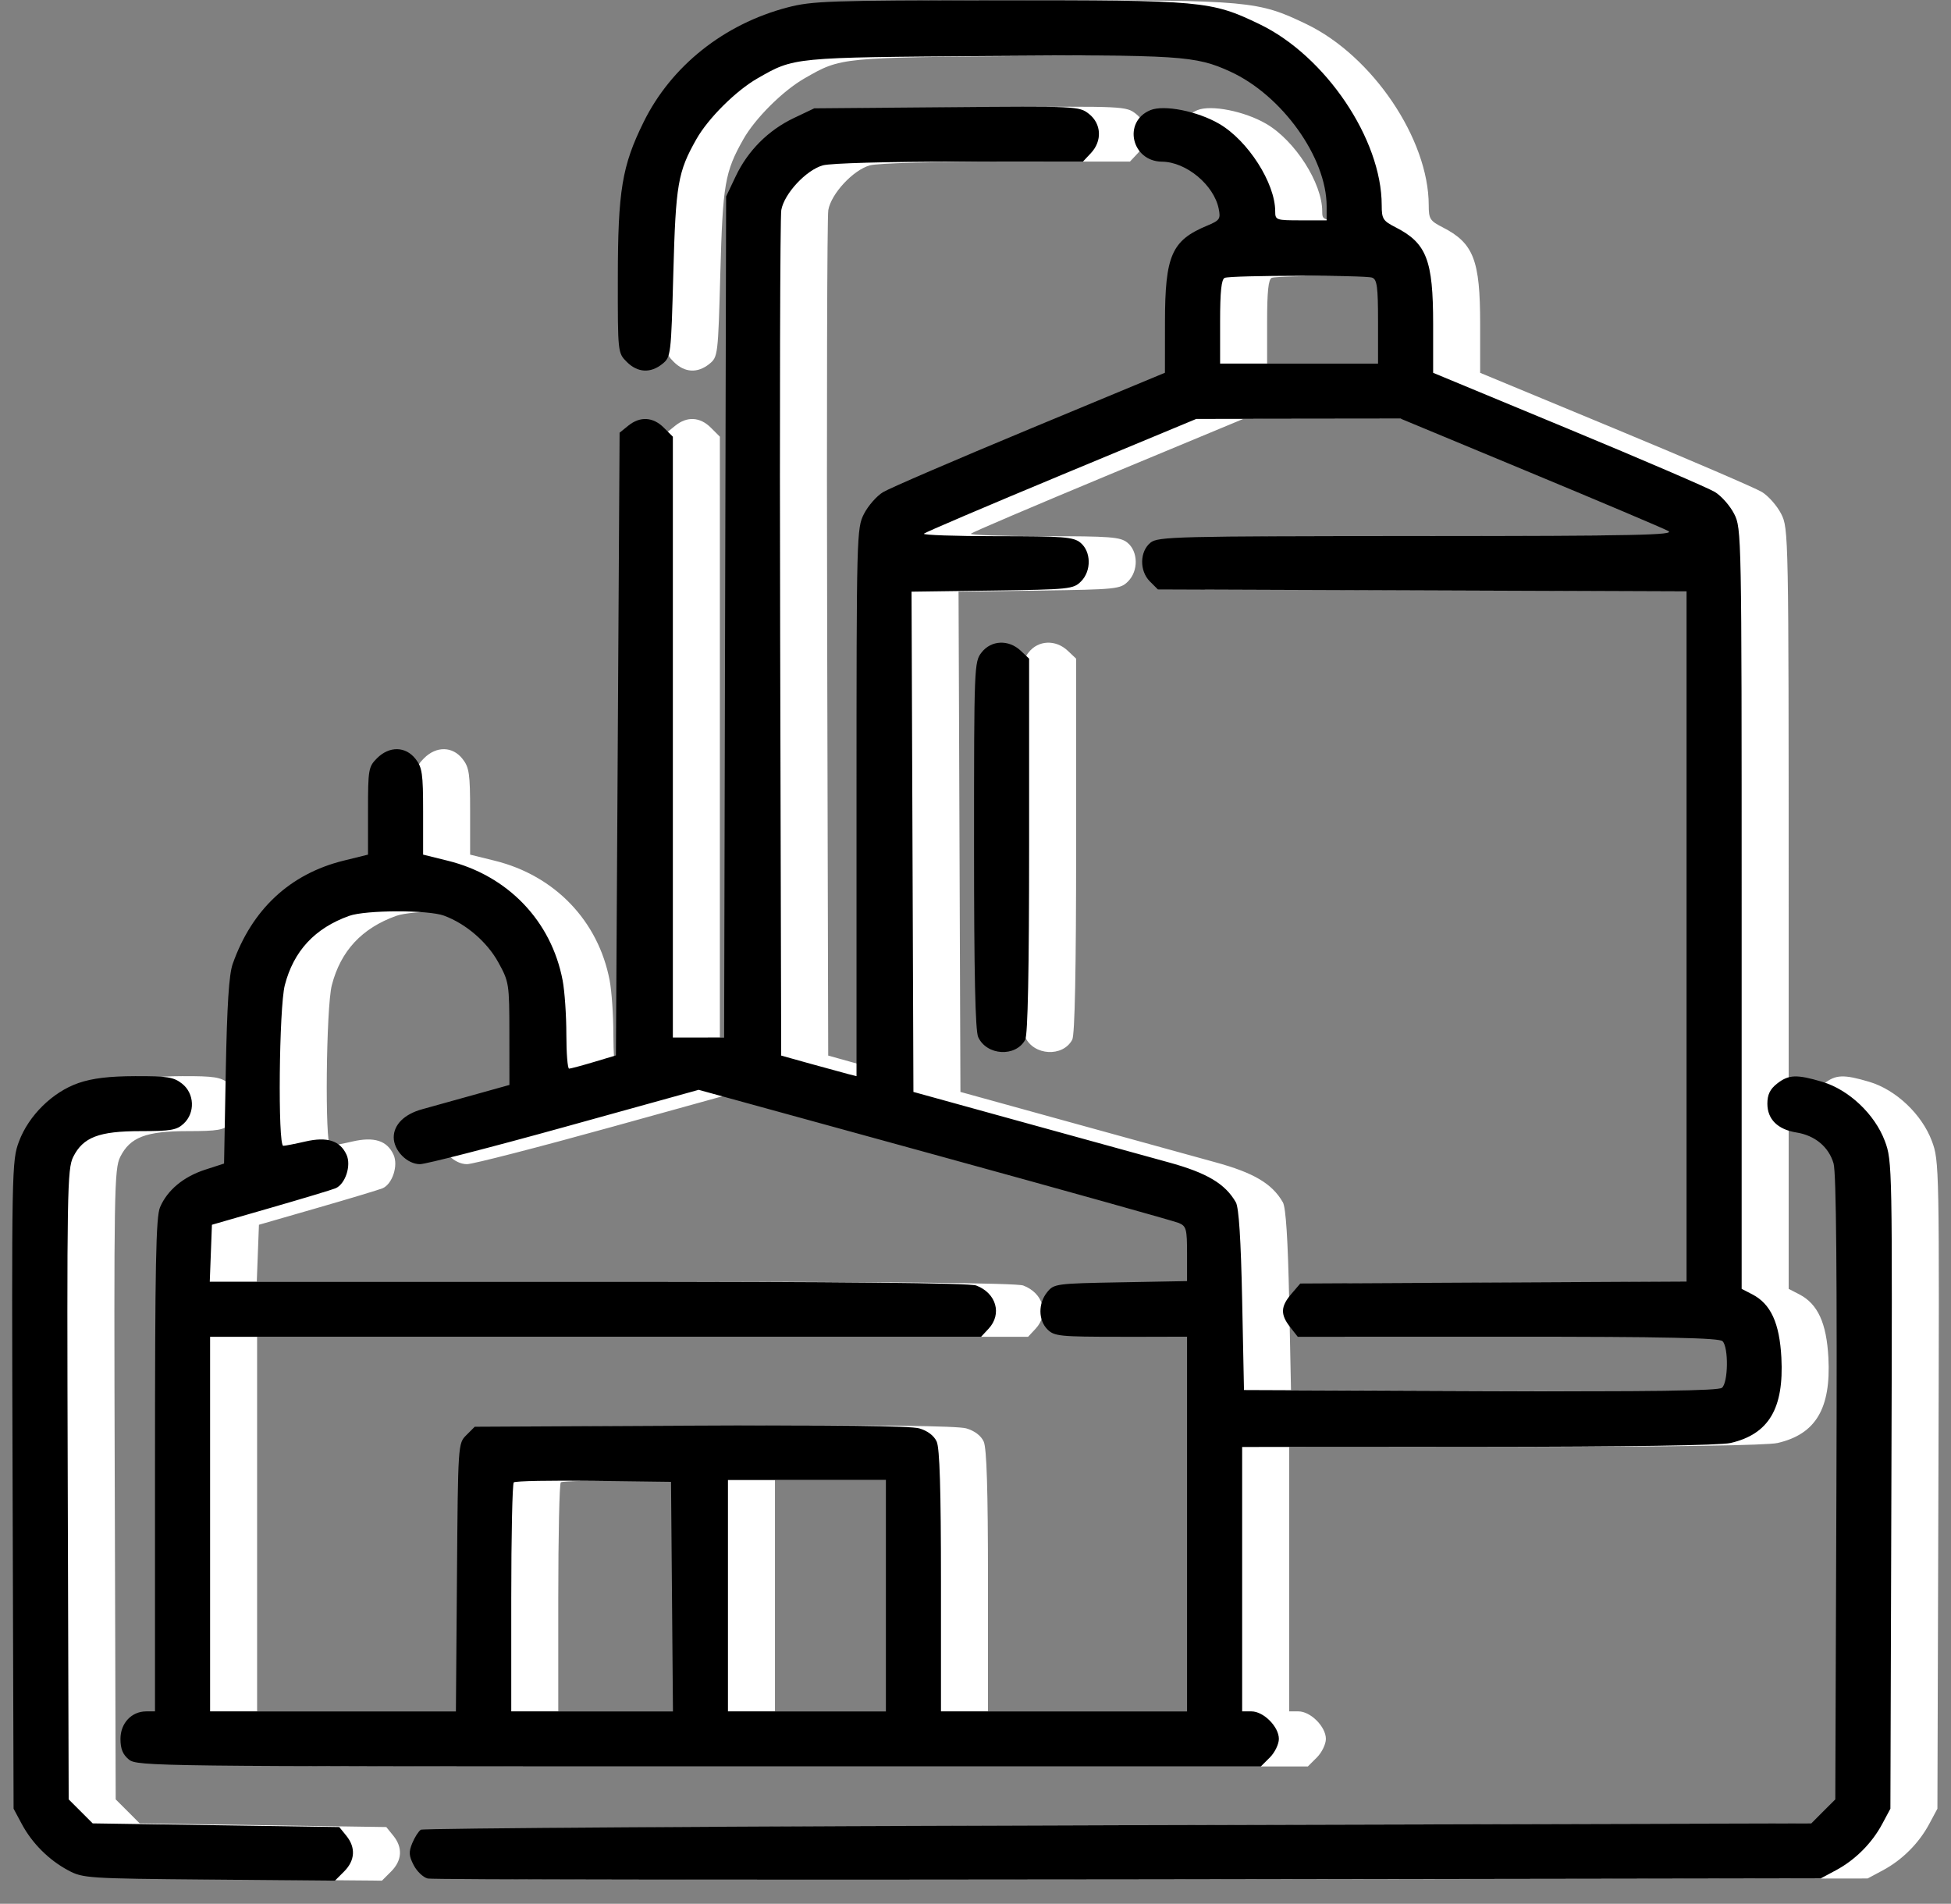
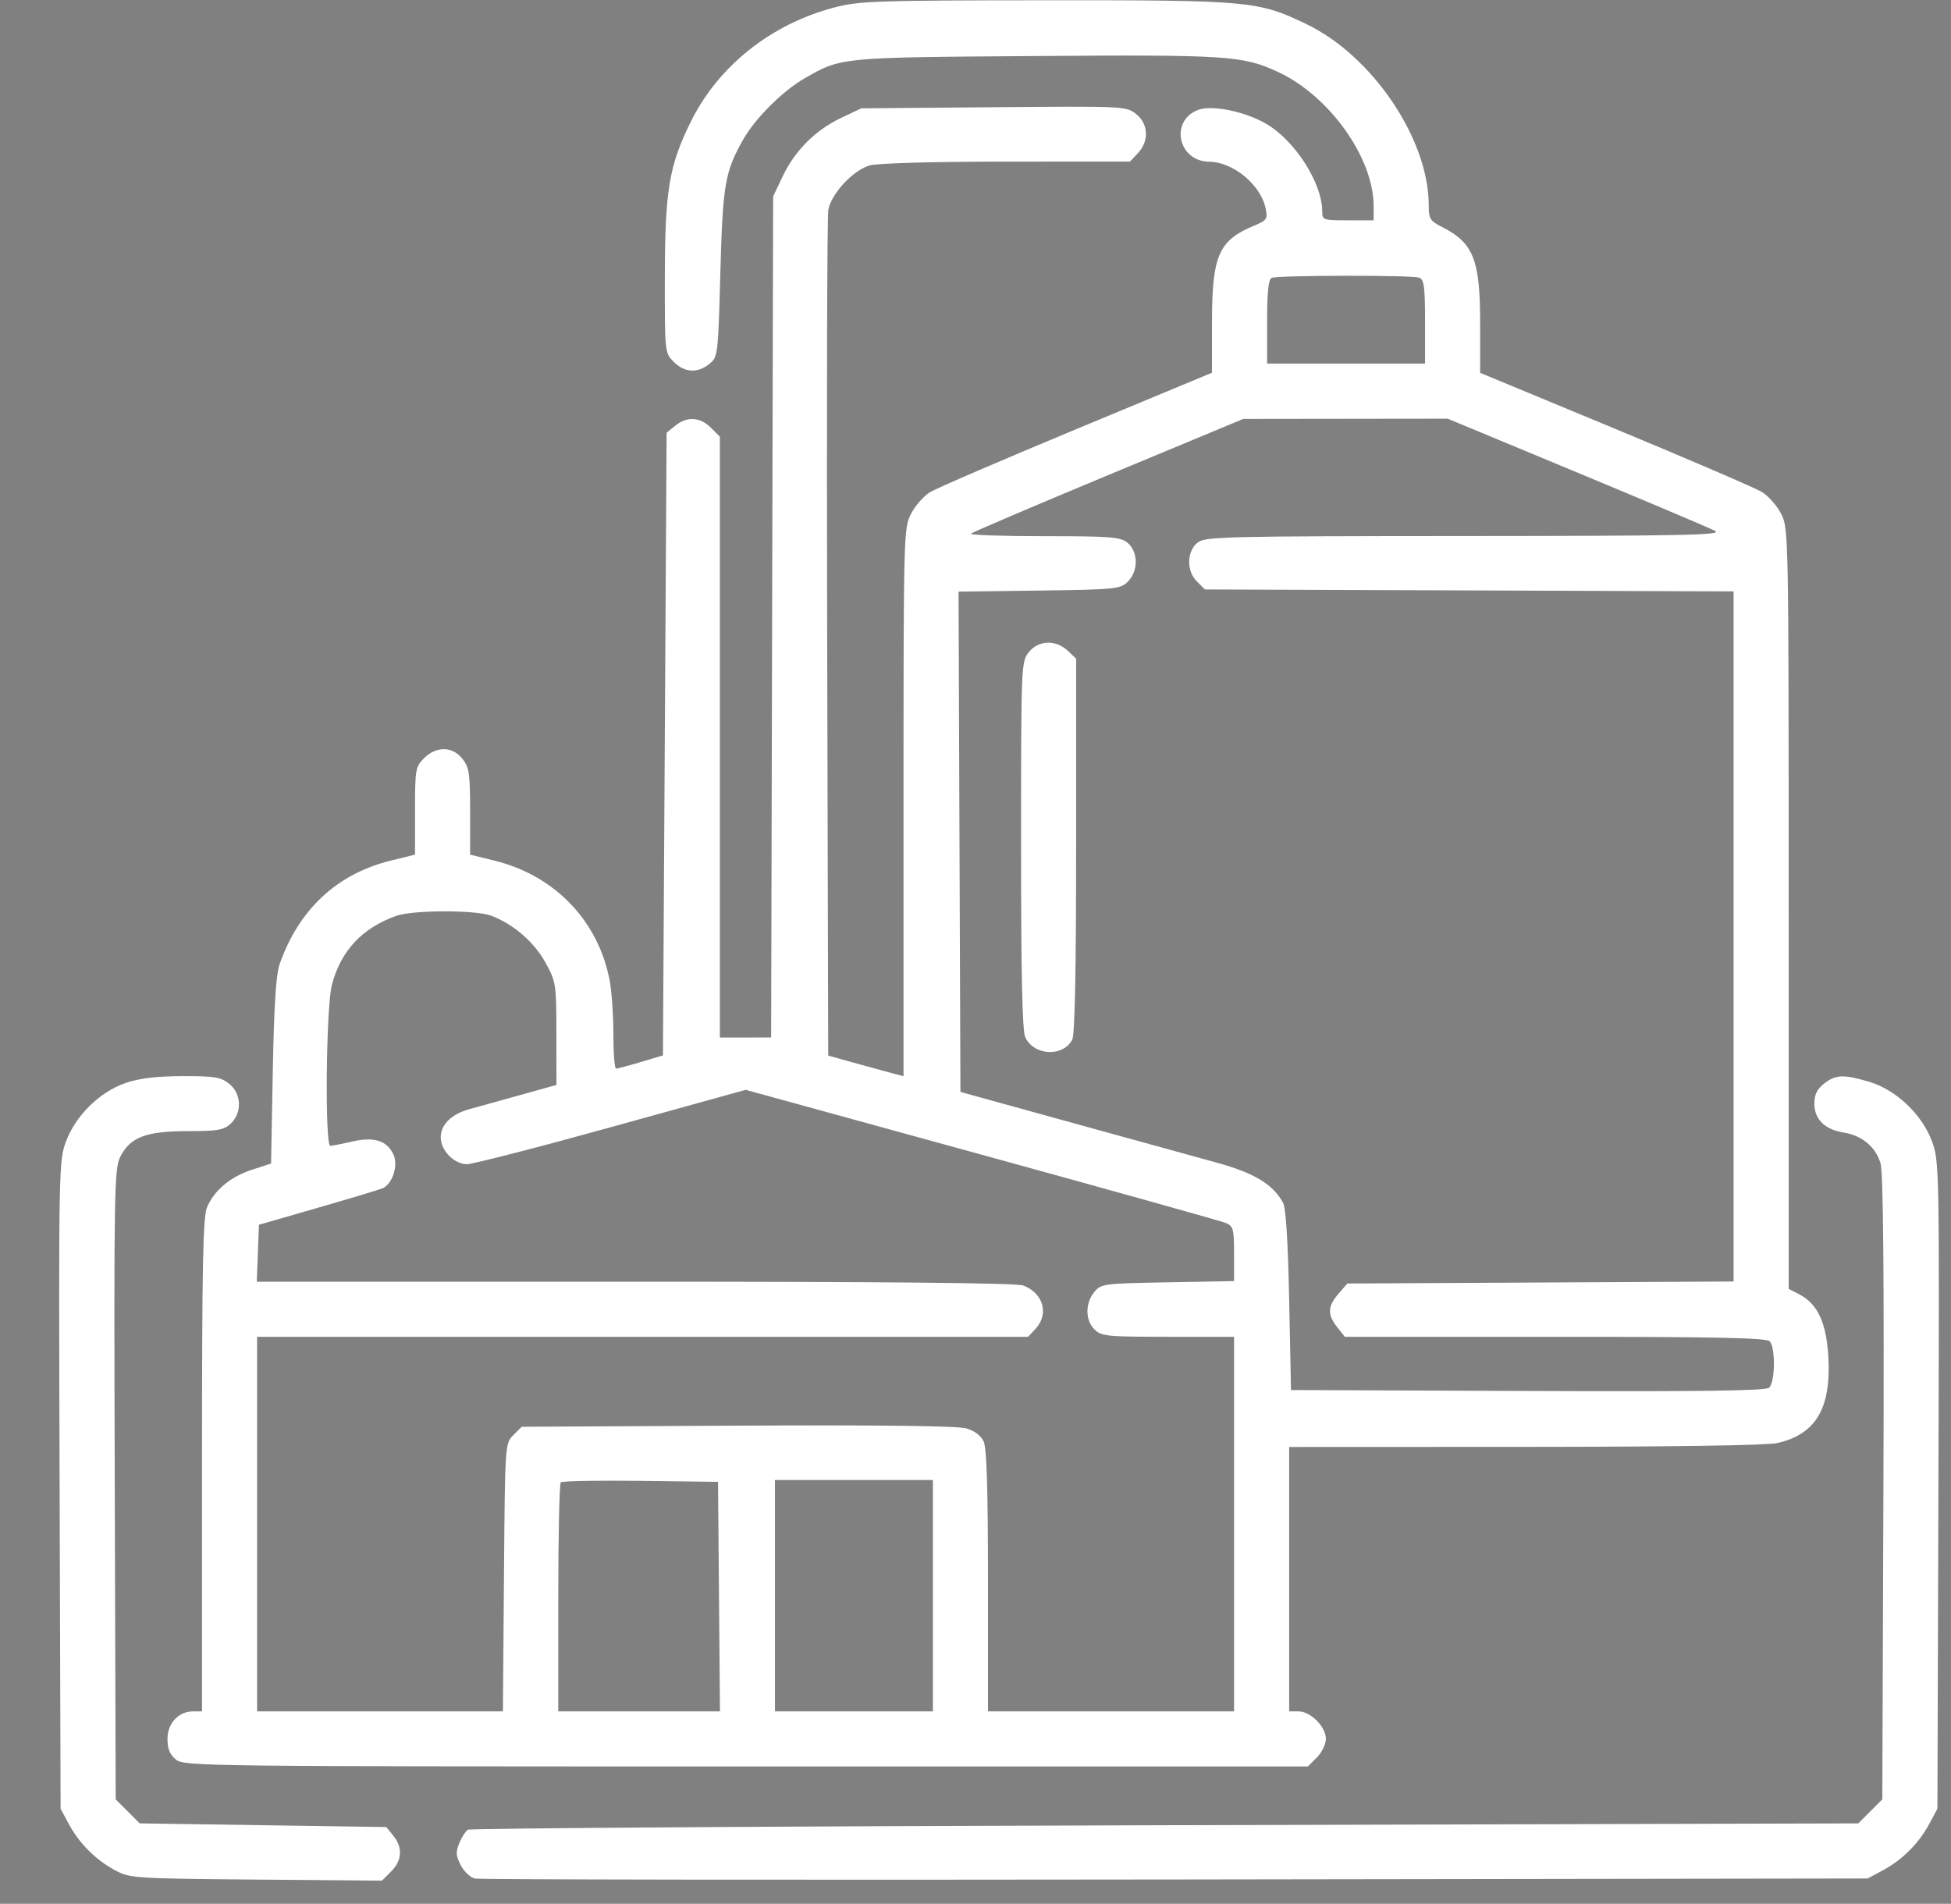
<svg xmlns="http://www.w3.org/2000/svg" width="83" height="81" viewBox="0 0 83 81" fill="none">
  <rect x="0" y="0" width="83" height="81" fill="#808080" stroke="none" />
  <path fill-rule="evenodd" clip-rule="evenodd" d="M35.502 0.316C32.798 1.024 30.555 2.81 29.382 5.191C28.46 7.061 28.287 8.109 28.284 11.843C28.281 15.003 28.282 15.015 28.665 15.398C29.125 15.858 29.676 15.889 30.178 15.483C30.541 15.19 30.549 15.123 30.645 11.616C30.748 7.831 30.837 7.317 31.625 5.923C32.128 5.034 33.305 3.862 34.226 3.334C35.796 2.435 35.7 2.444 44.022 2.384C52.181 2.324 52.857 2.367 54.335 3.044C56.542 4.055 58.438 6.702 58.438 8.775V9.375H57.344C56.286 9.375 56.25 9.363 56.25 8.99C56.25 7.791 55.093 5.982 53.868 5.268C52.946 4.73 51.519 4.447 50.938 4.687C49.754 5.178 50.137 6.866 51.435 6.879C52.464 6.888 53.644 7.869 53.847 8.884C53.934 9.317 53.892 9.377 53.34 9.607C51.842 10.233 51.563 10.876 51.561 13.706L51.559 15.859L45.809 18.249C42.646 19.564 39.837 20.774 39.567 20.939C39.296 21.103 38.932 21.519 38.756 21.863C38.444 22.475 38.438 22.719 38.438 34.137V45.787L38.086 45.698C37.892 45.648 37.172 45.451 36.484 45.26L35.234 44.911L35.19 27.182C35.166 17.431 35.187 9.221 35.238 8.936C35.362 8.237 36.298 7.232 37.008 7.035C37.341 6.943 39.76 6.876 42.824 6.876L48.071 6.875L48.41 6.514C48.896 5.997 48.859 5.265 48.327 4.846C47.911 4.519 47.817 4.515 42.273 4.562L36.641 4.609L35.781 5.018C34.688 5.537 33.818 6.407 33.299 7.5L32.891 8.359L32.848 26.25L32.806 44.141L31.715 44.142L30.625 44.142V31.361V18.58L30.241 18.196C29.781 17.736 29.23 17.705 28.728 18.111L28.359 18.41L28.281 31.657L28.203 44.903L27.266 45.184C26.75 45.338 26.275 45.465 26.211 45.467C26.147 45.468 26.094 44.81 26.094 44.006C26.094 43.201 26.023 42.169 25.936 41.713C25.456 39.182 23.603 37.251 21.051 36.621L20 36.361V34.53C20 32.914 19.962 32.65 19.676 32.287C19.253 31.748 18.562 31.737 18.04 32.259C17.675 32.623 17.656 32.736 17.656 34.502V36.361L16.615 36.618C14.336 37.181 12.715 38.692 11.898 41.016C11.741 41.463 11.658 42.759 11.605 45.573L11.532 49.505L10.727 49.766C9.806 50.064 9.12 50.635 8.809 51.362C8.633 51.772 8.594 53.793 8.594 62.339V72.813H8.22C7.596 72.813 7.125 73.316 7.125 73.984C7.125 74.409 7.225 74.652 7.486 74.864C7.835 75.147 8.628 75.156 31.743 75.156H55.639L56.023 74.773C56.234 74.562 56.406 74.207 56.406 73.984C56.406 73.466 55.756 72.813 55.241 72.813H54.844V67.188V61.563L64.883 61.559C71.214 61.556 75.18 61.495 75.622 61.394C77.246 61.019 77.897 59.927 77.784 57.765C77.706 56.29 77.333 55.477 76.547 55.07L76.094 54.836V38.662C76.094 22.689 76.09 22.48 75.775 21.863C75.6 21.519 75.231 21.1 74.955 20.932C74.679 20.764 71.869 19.555 68.711 18.244L62.969 15.862V13.785C62.969 11.06 62.69 10.343 61.367 9.668C60.834 9.396 60.781 9.311 60.781 8.73C60.781 5.921 58.388 2.377 55.578 1.026C53.522 0.037 53.171 0.005 44.453 0.011C37.279 0.017 36.548 0.042 35.502 0.316ZM60.378 11.814C60.583 11.892 60.625 12.21 60.625 13.689V15.469H57.266H53.906V13.685C53.906 12.404 53.961 11.879 54.102 11.822C54.383 11.709 60.084 11.701 60.378 11.814ZM67.083 20.097C70.105 21.353 72.754 22.475 72.969 22.59C73.299 22.767 71.642 22.801 62.322 22.806C52.03 22.812 51.262 22.831 50.946 23.087C50.483 23.462 50.469 24.288 50.918 24.737L51.259 25.078L62.504 25.12L73.75 25.162V39.843V54.523L65.533 54.566L57.317 54.609L56.94 55.048C56.478 55.585 56.465 55.927 56.886 56.463L57.21 56.875H66.152C72.898 56.875 75.14 56.921 75.281 57.063C75.542 57.323 75.523 58.823 75.256 59.045C75.102 59.173 72.284 59.21 64.983 59.181L54.922 59.141L54.844 55.313C54.791 52.733 54.704 51.377 54.576 51.154C54.121 50.361 53.342 49.898 51.703 49.45C50.809 49.205 48.004 48.432 45.469 47.731L40.859 46.457L40.819 35.815L40.779 25.173L44.214 25.126C47.503 25.08 47.663 25.064 47.989 24.737C48.438 24.288 48.423 23.462 47.961 23.087C47.662 22.845 47.241 22.813 44.41 22.813C42.643 22.813 41.246 22.764 41.305 22.706C41.364 22.647 43.995 21.524 47.151 20.211L52.891 17.824L57.239 17.818L61.588 17.813L67.083 20.097ZM43.761 27.756C43.444 28.159 43.438 28.313 43.438 35.951C43.438 41.404 43.49 43.852 43.614 44.123C43.975 44.916 45.214 44.986 45.615 44.237C45.726 44.03 45.781 41.281 45.781 35.975V28.023L45.42 27.683C44.908 27.203 44.171 27.235 43.761 27.756ZM20.888 38.957C21.822 39.302 22.723 40.077 23.201 40.947C23.656 41.775 23.668 41.852 23.67 43.979L23.672 46.16L22.109 46.596C21.25 46.836 20.28 47.106 19.953 47.196C19.201 47.404 18.75 47.85 18.75 48.389C18.75 48.951 19.318 49.531 19.868 49.531C20.11 49.531 22.876 48.82 26.015 47.95L31.723 46.368L41.76 49.127C47.28 50.645 51.955 51.952 52.148 52.033C52.468 52.168 52.5 52.286 52.5 53.343V54.506L49.673 54.558C46.921 54.608 46.839 54.619 46.548 54.978C46.161 55.457 46.168 56.168 46.562 56.563C46.852 56.852 47.083 56.875 49.688 56.875H52.5V64.844V72.813H47.266H42.031V67.273C42.031 63.391 41.977 61.614 41.849 61.334C41.734 61.081 41.462 60.875 41.107 60.772C40.738 60.664 37.419 60.625 31.371 60.656L22.196 60.703L21.84 61.059C21.485 61.414 21.484 61.42 21.44 67.114L21.395 72.813H16.166H10.938V64.844V56.875H27.338H43.738L44.056 56.533C44.639 55.908 44.385 55.018 43.532 54.694C43.246 54.585 37.769 54.531 27.015 54.531H10.924L10.97 53.32L11.016 52.109L13.516 51.388C14.891 50.992 16.132 50.617 16.275 50.557C16.692 50.379 16.951 49.589 16.743 49.131C16.468 48.528 15.919 48.352 14.986 48.568C14.551 48.668 14.13 48.75 14.051 48.75C13.815 48.75 13.872 42.858 14.117 41.913C14.494 40.458 15.396 39.488 16.857 38.966C17.56 38.715 20.215 38.709 20.888 38.957ZM5.338 46.079C4.24 46.459 3.221 47.459 2.808 48.564C2.5 49.386 2.494 49.706 2.536 63.179L2.578 76.953L2.924 77.599C3.363 78.422 4.078 79.137 4.901 79.576C5.526 79.911 5.721 79.924 10.898 79.969L16.249 80.015L16.64 79.624C17.107 79.157 17.141 78.607 16.733 78.103L16.434 77.734L11.189 77.656L5.943 77.578L5.433 77.067L4.922 76.557L4.882 63.161C4.844 50.646 4.86 49.73 5.116 49.219C5.536 48.383 6.21 48.126 7.978 48.125C9.266 48.125 9.52 48.081 9.814 47.806C10.31 47.345 10.276 46.523 9.745 46.105C9.388 45.825 9.119 45.782 7.752 45.786C6.634 45.79 5.928 45.876 5.338 46.079ZM77.599 46.105C77.299 46.341 77.188 46.573 77.188 46.959C77.188 47.62 77.627 48.055 78.424 48.183C79.215 48.309 79.8 48.797 80.004 49.501C80.119 49.897 80.157 54.223 80.125 63.317L80.078 76.557L79.567 77.067L79.057 77.578L49.567 77.656C33.348 77.699 19.999 77.786 19.903 77.848C19.807 77.911 19.643 78.167 19.539 78.418C19.383 78.795 19.394 78.959 19.6 79.357C19.737 79.622 20.006 79.877 20.198 79.924C20.39 79.971 33.801 79.989 50 79.965L79.453 79.922L80.099 79.576C80.922 79.137 81.637 78.422 82.076 77.599L82.422 76.953L82.464 63.179C82.506 49.616 82.502 49.391 82.186 48.547C81.759 47.407 80.657 46.364 79.522 46.027C78.43 45.703 78.093 45.717 77.599 46.105ZM30.588 67.93L30.629 72.813H27.19H23.75V67.995C23.75 65.345 23.798 63.129 23.857 63.07C23.916 63.011 25.445 62.982 27.256 63.005L30.547 63.047L30.588 67.93ZM39.688 67.891V72.813H36.328H32.969V67.891V62.969H36.328H39.688V67.891Z" fill="white" />
-   <path fill-rule="evenodd" clip-rule="evenodd" d="M33.502 0.316C30.798 1.024 28.555 2.81 27.382 5.191C26.46 7.061 26.287 8.109 26.284 11.843C26.281 15.003 26.282 15.015 26.665 15.398C27.125 15.858 27.676 15.889 28.178 15.483C28.541 15.19 28.549 15.123 28.645 11.616C28.748 7.831 28.837 7.317 29.625 5.923C30.128 5.034 31.305 3.862 32.226 3.334C33.796 2.435 33.7 2.444 42.022 2.384C50.181 2.324 50.857 2.367 52.335 3.044C54.542 4.055 56.438 6.702 56.438 8.775V9.375H55.344C54.286 9.375 54.25 9.363 54.25 8.99C54.25 7.791 53.093 5.982 51.868 5.268C50.946 4.73 49.519 4.447 48.938 4.687C47.754 5.178 48.137 6.866 49.435 6.879C50.464 6.888 51.644 7.869 51.847 8.884C51.934 9.317 51.892 9.377 51.34 9.607C49.842 10.233 49.563 10.876 49.561 13.706L49.559 15.859L43.809 18.249C40.646 19.564 37.837 20.774 37.567 20.939C37.296 21.103 36.932 21.519 36.756 21.863C36.444 22.475 36.438 22.719 36.438 34.137V45.787L36.086 45.698C35.892 45.648 35.172 45.451 34.484 45.26L33.234 44.911L33.19 27.182C33.166 17.431 33.187 9.221 33.238 8.936C33.362 8.237 34.298 7.232 35.008 7.035C35.341 6.943 37.76 6.876 40.824 6.876L46.071 6.875L46.41 6.514C46.896 5.997 46.859 5.265 46.327 4.846C45.911 4.519 45.817 4.515 40.273 4.562L34.641 4.609L33.781 5.018C32.688 5.537 31.818 6.407 31.299 7.5L30.891 8.359L30.848 26.25L30.806 44.141L29.715 44.142L28.625 44.142V31.361V18.58L28.241 18.196C27.781 17.736 27.23 17.705 26.728 18.111L26.359 18.41L26.281 31.657L26.203 44.903L25.266 45.184C24.75 45.338 24.275 45.465 24.211 45.467C24.147 45.468 24.094 44.81 24.094 44.006C24.094 43.201 24.023 42.169 23.936 41.713C23.456 39.182 21.603 37.251 19.051 36.621L18 36.361V34.53C18 32.914 17.962 32.65 17.676 32.287C17.253 31.748 16.562 31.737 16.04 32.259C15.675 32.623 15.656 32.736 15.656 34.502V36.361L14.615 36.618C12.336 37.181 10.715 38.692 9.898 41.016C9.741 41.463 9.658 42.759 9.605 45.573L9.532 49.505L8.727 49.766C7.806 50.064 7.12 50.635 6.809 51.362C6.633 51.772 6.594 53.793 6.594 62.339V72.813H6.221C5.596 72.813 5.125 73.316 5.125 73.984C5.125 74.409 5.225 74.652 5.486 74.864C5.835 75.147 6.628 75.156 29.743 75.156H53.639L54.023 74.773C54.234 74.562 54.406 74.207 54.406 73.984C54.406 73.466 53.756 72.813 53.241 72.813H52.844V67.188V61.563L62.883 61.559C69.214 61.556 73.18 61.495 73.622 61.394C75.246 61.019 75.897 59.927 75.784 57.765C75.706 56.29 75.333 55.477 74.547 55.07L74.094 54.836V38.662C74.094 22.689 74.09 22.48 73.775 21.863C73.6 21.519 73.231 21.1 72.955 20.932C72.679 20.764 69.869 19.555 66.711 18.244L60.969 15.862V13.785C60.969 11.06 60.69 10.343 59.367 9.668C58.834 9.396 58.781 9.311 58.781 8.73C58.781 5.921 56.388 2.377 53.578 1.026C51.522 0.037 51.171 0.005 42.453 0.011C35.279 0.017 34.548 0.042 33.502 0.316ZM58.378 11.814C58.583 11.892 58.625 12.21 58.625 13.689V15.469H55.266H51.906V13.685C51.906 12.404 51.961 11.879 52.102 11.822C52.383 11.709 58.084 11.701 58.378 11.814ZM65.083 20.097C68.105 21.353 70.754 22.475 70.969 22.59C71.299 22.767 69.642 22.801 60.322 22.806C50.03 22.812 49.262 22.831 48.946 23.087C48.483 23.462 48.469 24.288 48.918 24.737L49.259 25.078L60.504 25.12L71.75 25.162V39.843V54.523L63.533 54.566L55.317 54.609L54.94 55.048C54.478 55.585 54.465 55.927 54.886 56.463L55.21 56.875H64.152C70.898 56.875 73.14 56.921 73.281 57.063C73.542 57.323 73.523 58.823 73.256 59.045C73.102 59.173 70.284 59.21 62.983 59.181L52.922 59.141L52.844 55.313C52.791 52.733 52.704 51.377 52.576 51.154C52.121 50.361 51.342 49.898 49.703 49.45C48.809 49.205 46.004 48.432 43.469 47.731L38.859 46.457L38.819 35.815L38.779 25.173L42.214 25.126C45.503 25.08 45.663 25.064 45.989 24.737C46.438 24.288 46.423 23.462 45.961 23.087C45.662 22.845 45.241 22.813 42.41 22.813C40.643 22.813 39.246 22.764 39.305 22.706C39.364 22.647 41.995 21.524 45.151 20.211L50.891 17.824L55.239 17.818L59.588 17.813L65.083 20.097ZM41.761 27.756C41.444 28.159 41.438 28.313 41.438 35.951C41.438 41.404 41.49 43.852 41.614 44.123C41.975 44.916 43.214 44.986 43.615 44.237C43.726 44.03 43.781 41.281 43.781 35.975V28.023L43.42 27.683C42.908 27.203 42.171 27.235 41.761 27.756ZM18.888 38.957C19.822 39.302 20.723 40.077 21.201 40.947C21.656 41.775 21.668 41.852 21.67 43.979L21.672 46.16L20.109 46.596C19.25 46.836 18.28 47.106 17.953 47.196C17.201 47.404 16.75 47.85 16.75 48.389C16.75 48.951 17.318 49.531 17.868 49.531C18.11 49.531 20.876 48.82 24.015 47.95L29.723 46.368L39.76 49.127C45.28 50.645 49.955 51.952 50.148 52.033C50.468 52.168 50.5 52.286 50.5 53.343V54.506L47.673 54.558C44.921 54.608 44.839 54.619 44.548 54.978C44.161 55.457 44.168 56.168 44.562 56.563C44.852 56.852 45.083 56.875 47.688 56.875H50.5V64.844V72.813H45.266H40.031V67.273C40.031 63.391 39.977 61.614 39.849 61.334C39.734 61.081 39.462 60.875 39.107 60.772C38.738 60.664 35.419 60.625 29.371 60.656L20.196 60.703L19.84 61.059C19.485 61.414 19.484 61.42 19.44 67.114L19.395 72.813H14.166H8.938V64.844V56.875H25.338H41.738L42.056 56.533C42.639 55.908 42.385 55.018 41.532 54.694C41.246 54.585 35.769 54.531 25.015 54.531H8.924L8.97 53.32L9.016 52.109L11.516 51.388C12.891 50.992 14.132 50.617 14.275 50.557C14.692 50.379 14.951 49.589 14.743 49.131C14.468 48.528 13.919 48.352 12.986 48.568C12.551 48.668 12.13 48.75 12.051 48.75C11.815 48.75 11.872 42.858 12.117 41.913C12.494 40.458 13.396 39.488 14.857 38.966C15.56 38.715 18.215 38.709 18.888 38.957ZM3.338 46.079C2.24 46.459 1.221 47.459 0.808 48.564C0.5 49.386 0.494 49.706 0.536 63.179L0.578 76.953L0.924 77.599C1.363 78.422 2.078 79.137 2.901 79.576C3.526 79.911 3.721 79.924 8.898 79.969L14.249 80.015L14.64 79.624C15.107 79.157 15.141 78.607 14.733 78.103L14.434 77.734L9.189 77.656L3.943 77.578L3.433 77.067L2.922 76.557L2.882 63.161C2.844 50.646 2.86 49.73 3.116 49.219C3.536 48.383 4.21 48.126 5.978 48.125C7.266 48.125 7.52 48.081 7.814 47.806C8.31 47.345 8.276 46.523 7.745 46.105C7.388 45.825 7.119 45.782 5.752 45.786C4.634 45.79 3.928 45.876 3.338 46.079ZM75.599 46.105C75.299 46.341 75.188 46.573 75.188 46.959C75.188 47.62 75.627 48.055 76.424 48.183C77.215 48.309 77.8 48.797 78.004 49.501C78.119 49.897 78.157 54.223 78.125 63.317L78.078 76.557L77.567 77.067L77.057 77.578L47.567 77.656C31.348 77.699 17.999 77.786 17.903 77.848C17.807 77.911 17.643 78.167 17.539 78.418C17.383 78.795 17.394 78.959 17.6 79.357C17.737 79.622 18.006 79.877 18.198 79.924C18.39 79.971 31.801 79.989 48 79.965L77.453 79.922L78.099 79.576C78.922 79.137 79.637 78.422 80.076 77.599L80.422 76.953L80.464 63.179C80.506 49.616 80.502 49.391 80.186 48.547C79.759 47.407 78.657 46.364 77.522 46.027C76.43 45.703 76.093 45.717 75.599 46.105ZM28.588 67.93L28.629 72.813H25.19H21.75V67.995C21.75 65.345 21.798 63.129 21.857 63.07C21.916 63.011 23.445 62.982 25.256 63.005L28.547 63.047L28.588 67.93ZM37.688 67.891V72.813H34.328H30.969V67.891V62.969H34.328H37.688V67.891Z" fill="black" />
</svg>